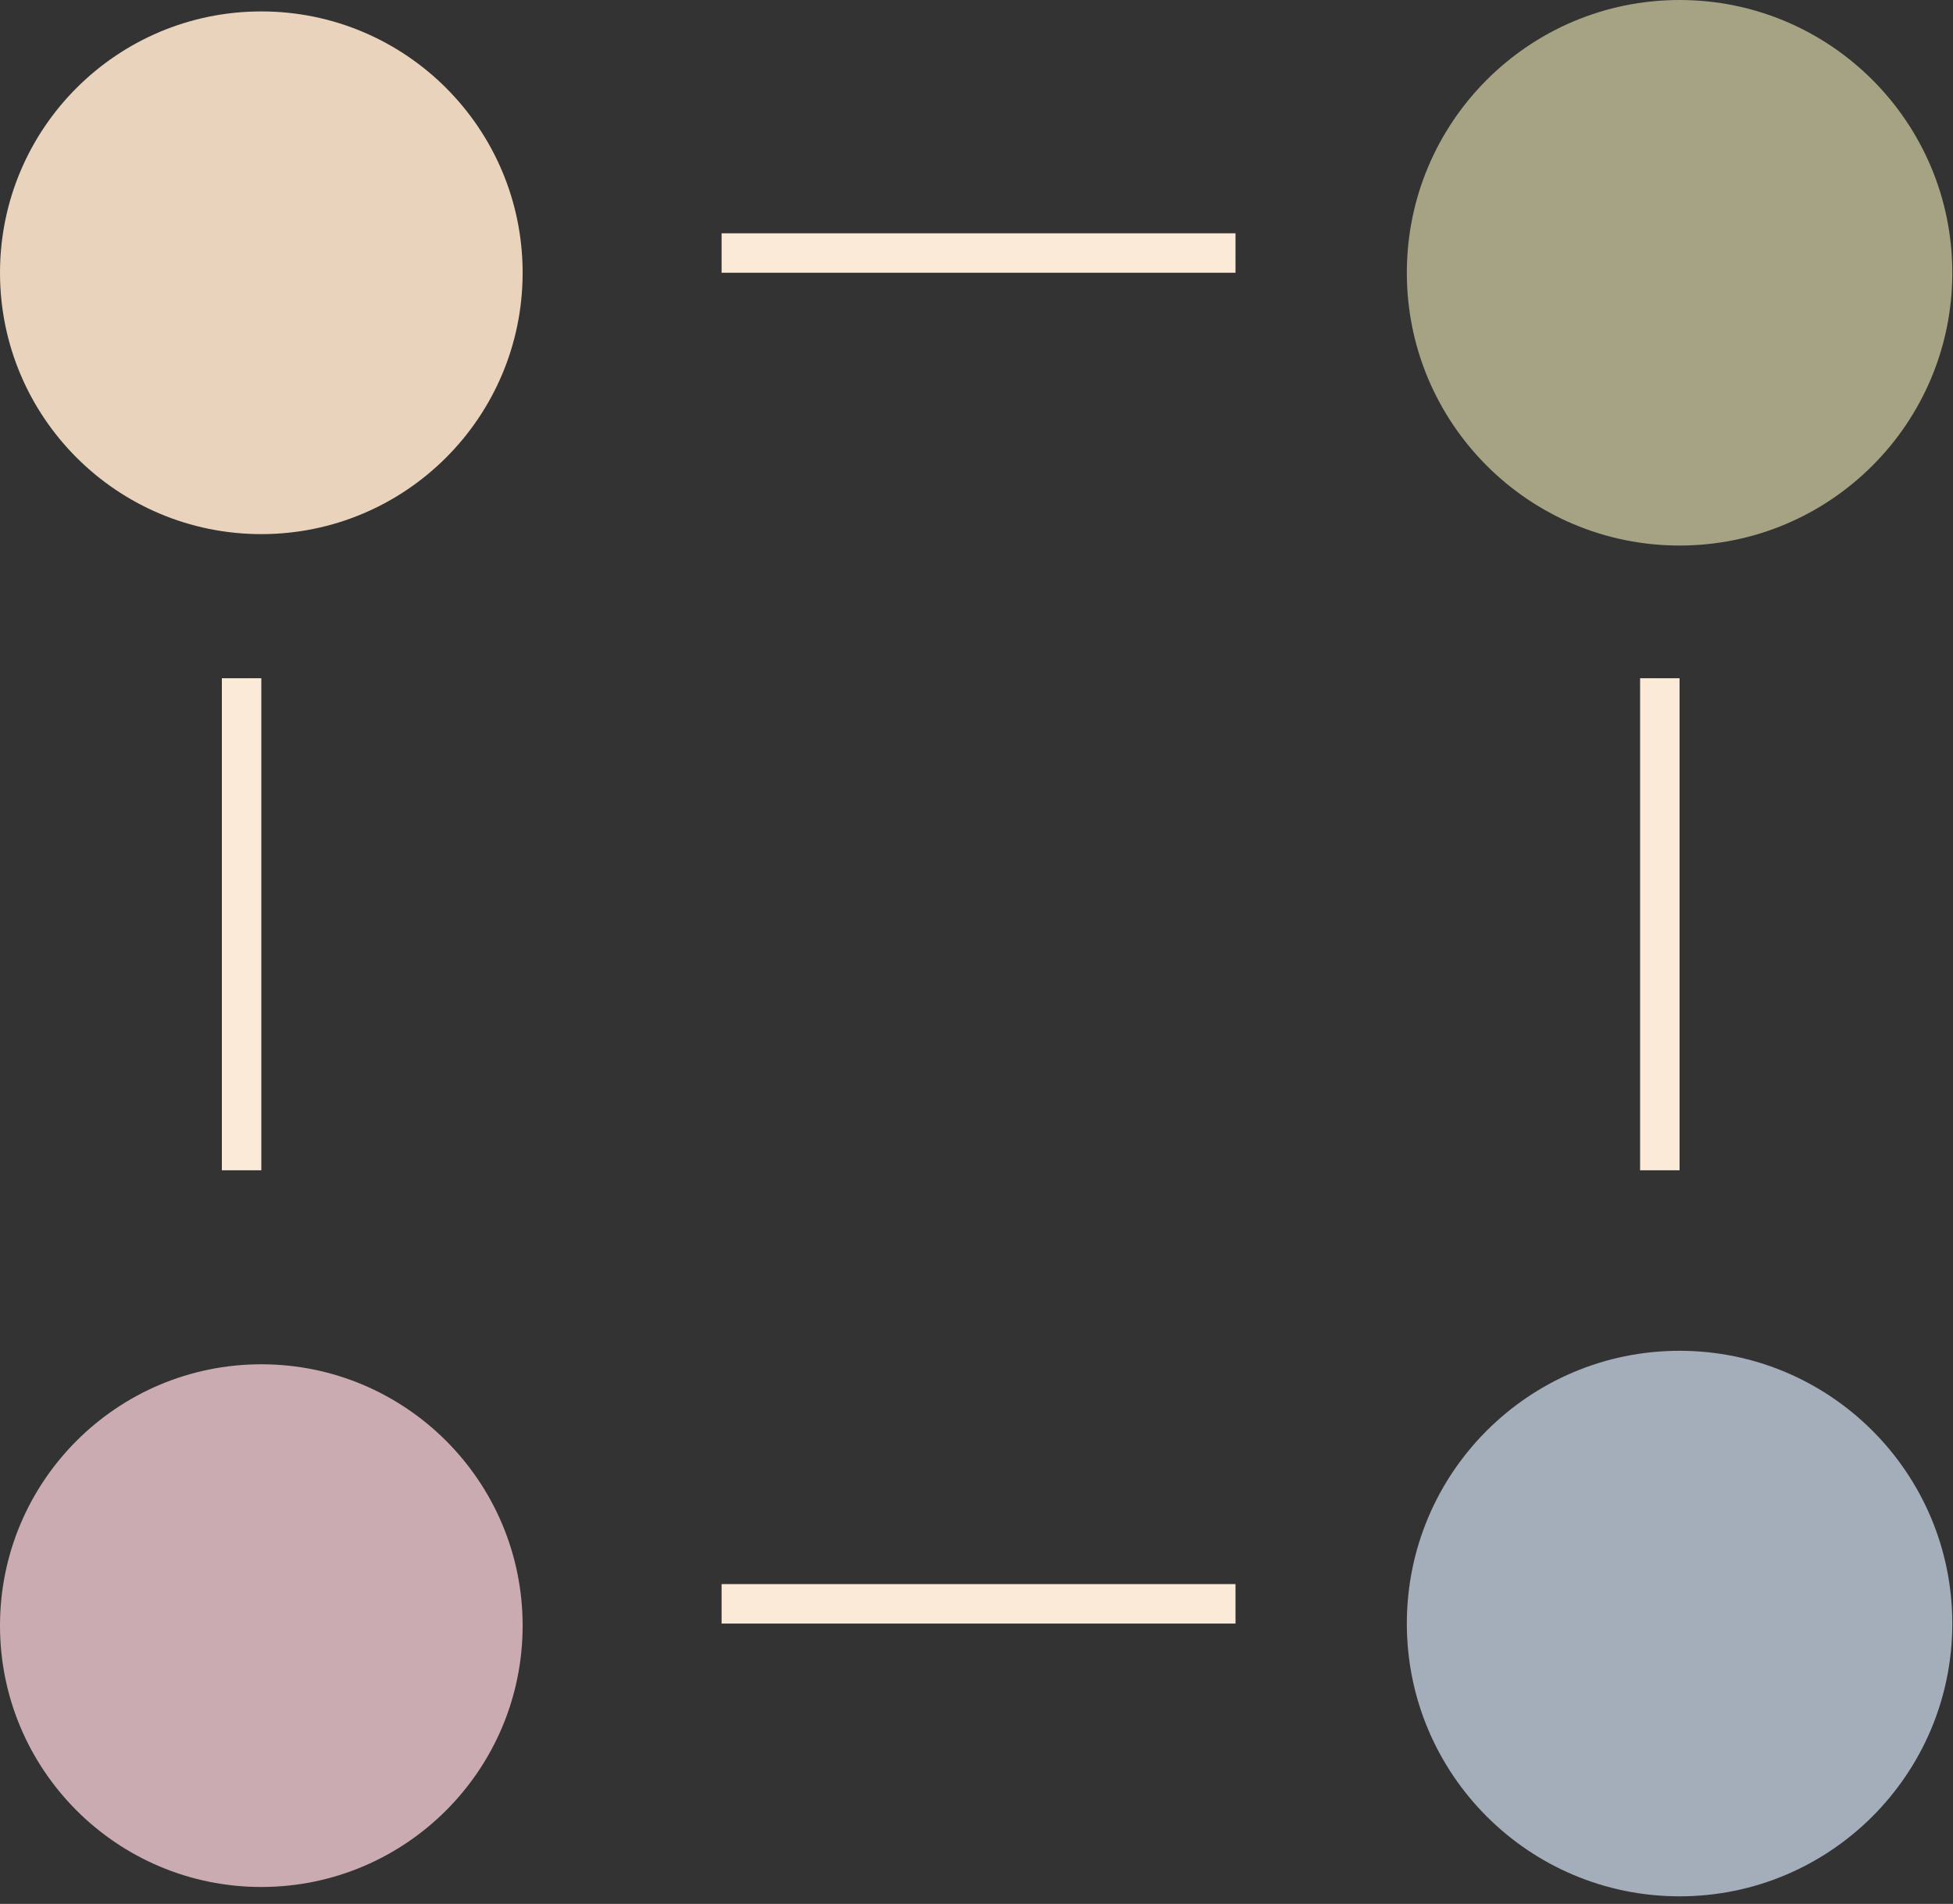
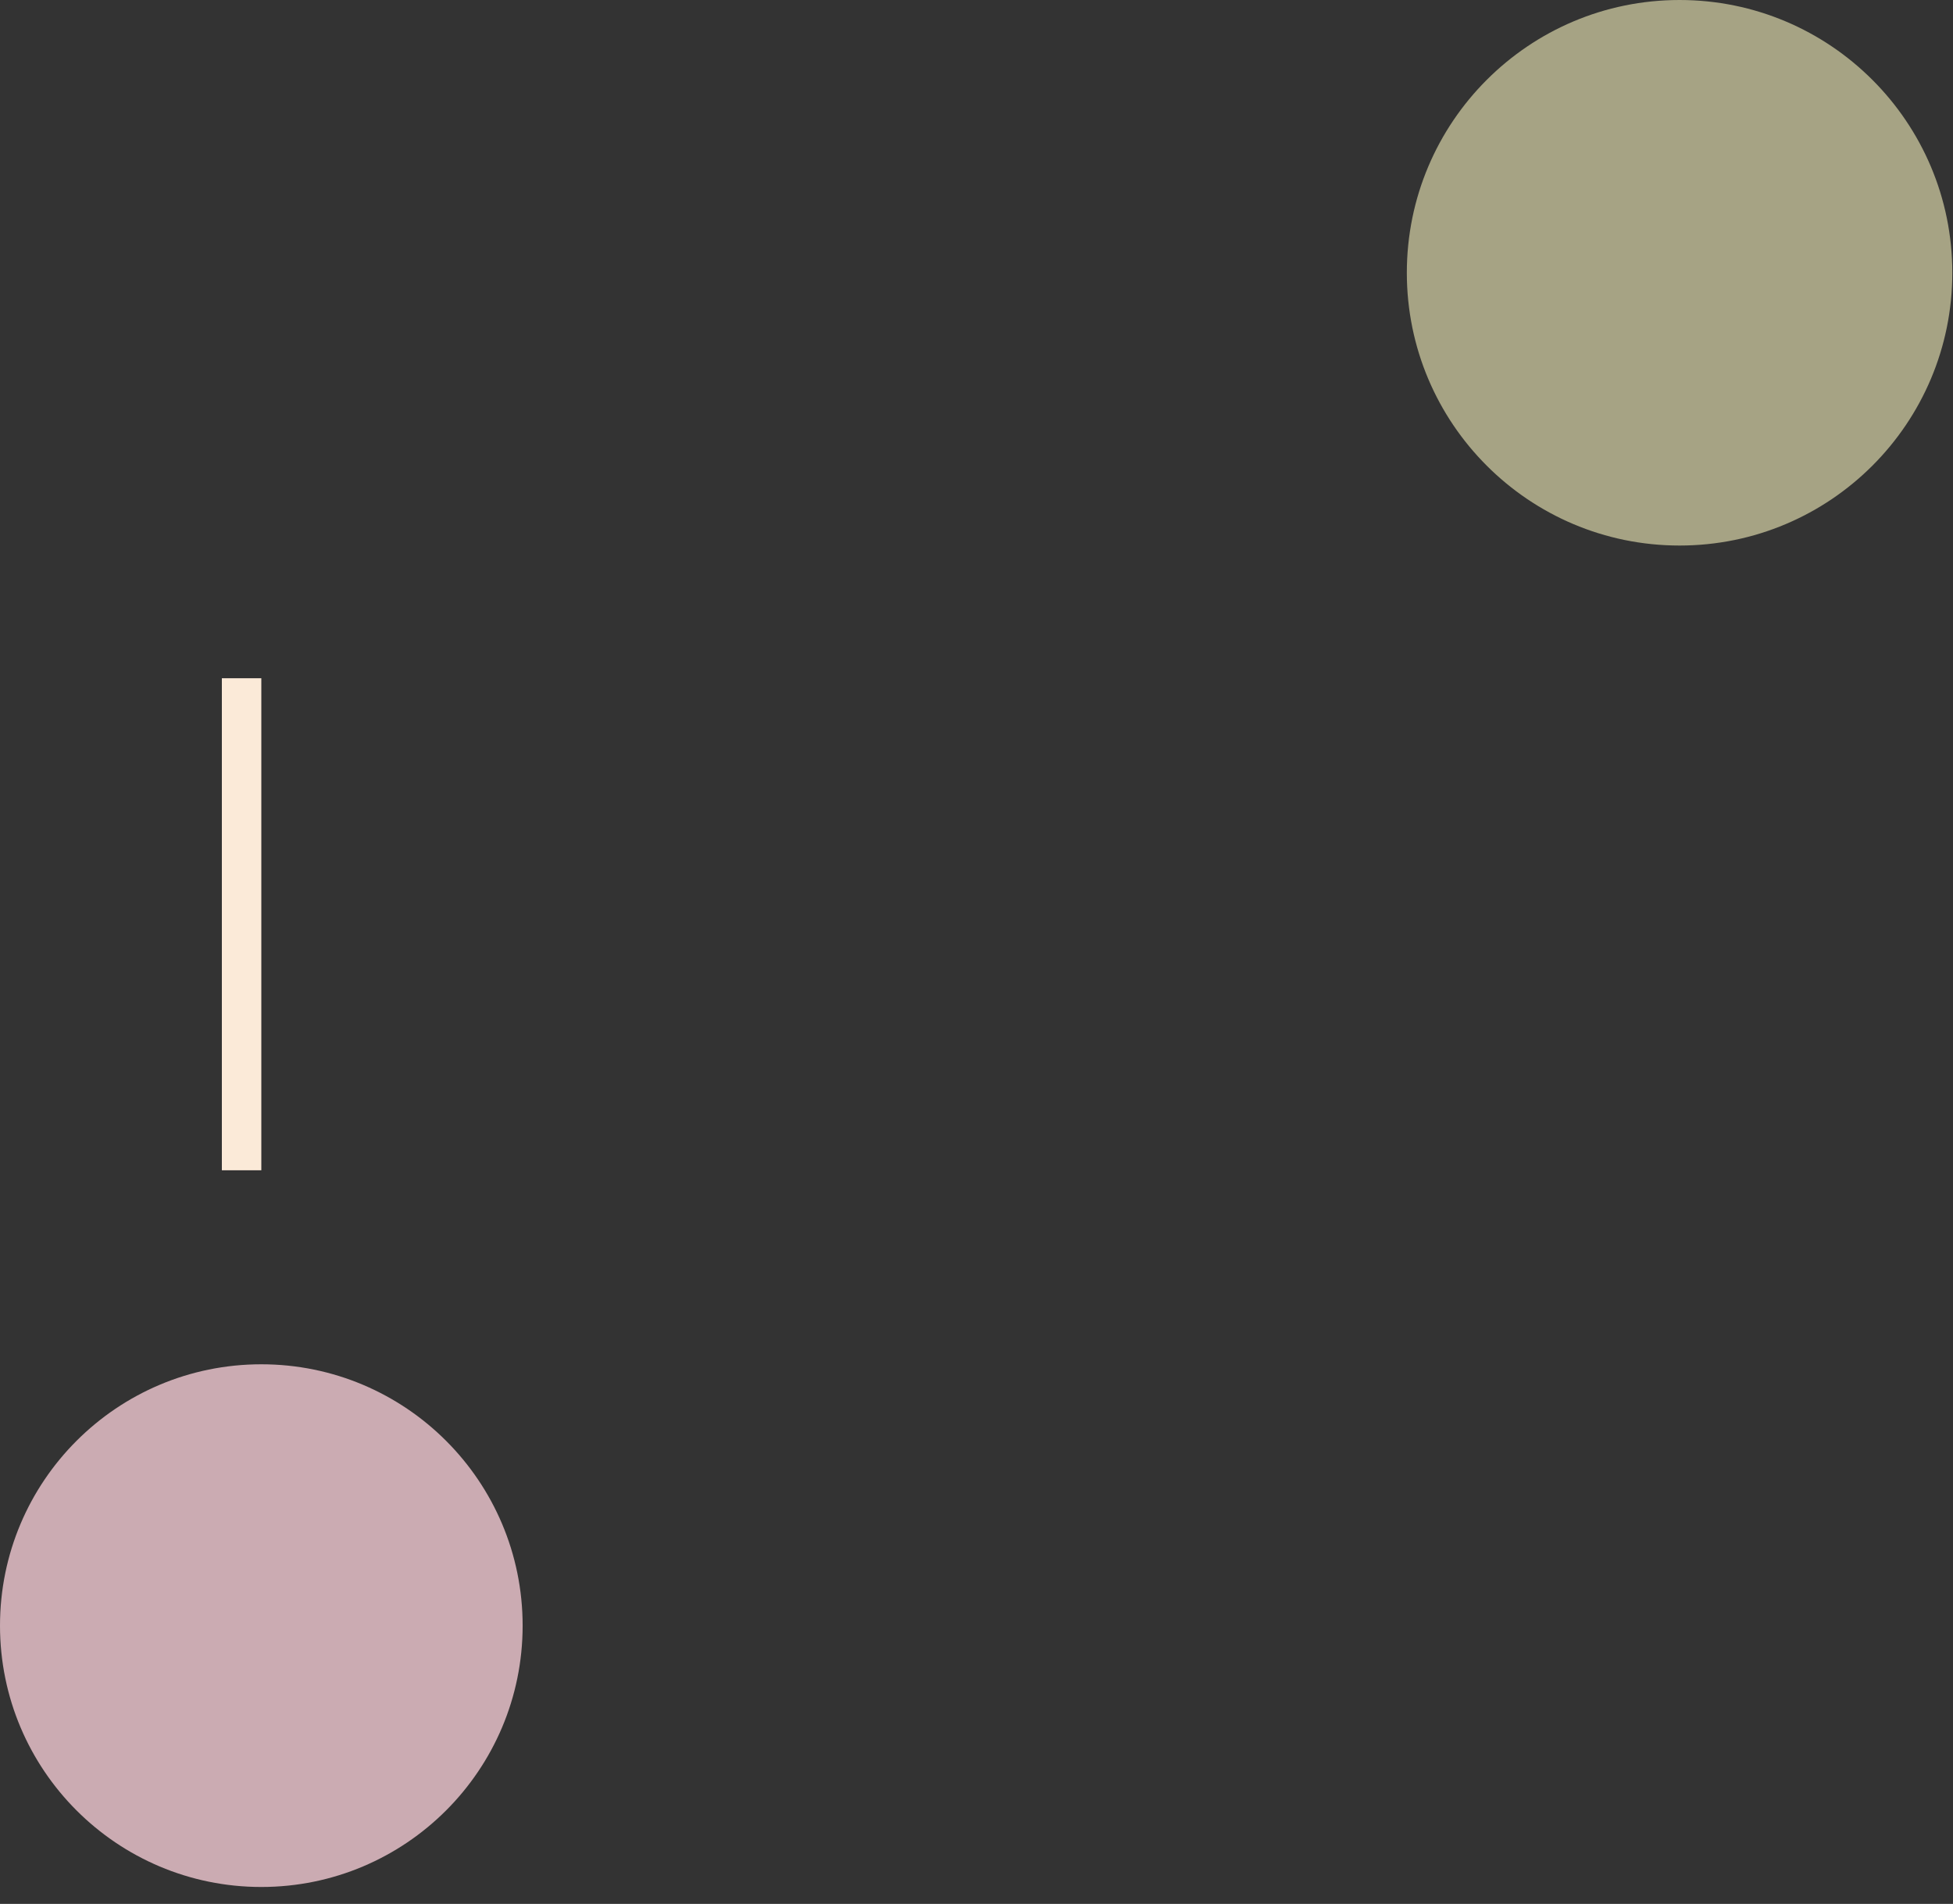
<svg xmlns="http://www.w3.org/2000/svg" width="198" height="193" viewBox="0 0 198 193" fill="none">
  <rect x="0" y="0" width="198" height="193" fill="#333333" stroke="none" />
  <circle cx="170.279" cy="27.651" r="27.651" fill="#A6A384" />
-   <circle cx="170.279" cy="164.582" r="27.651" fill="#A4AEBB" />
-   <circle cx="26.493" cy="27.651" r="26.493" fill="#E9D3BC" />
  <circle cx="26.493" cy="164.792" r="26.493" fill="#CBABB2" />
-   <line x1="73.157" y1="25.65" x2="125.258" y2="25.65" stroke="#FBEAD8" stroke-width="4" />
-   <line x1="73.157" y1="162.582" x2="125.258" y2="162.582" stroke="#FBEAD8" stroke-width="4" />
-   <line x1="168.278" y1="118.632" x2="168.278" y2="68.754" stroke="#FBEAD8" stroke-width="4" />
  <line x1="24.493" y1="118.632" x2="24.493" y2="68.754" stroke="#FBEAD8" stroke-width="4" />
</svg>